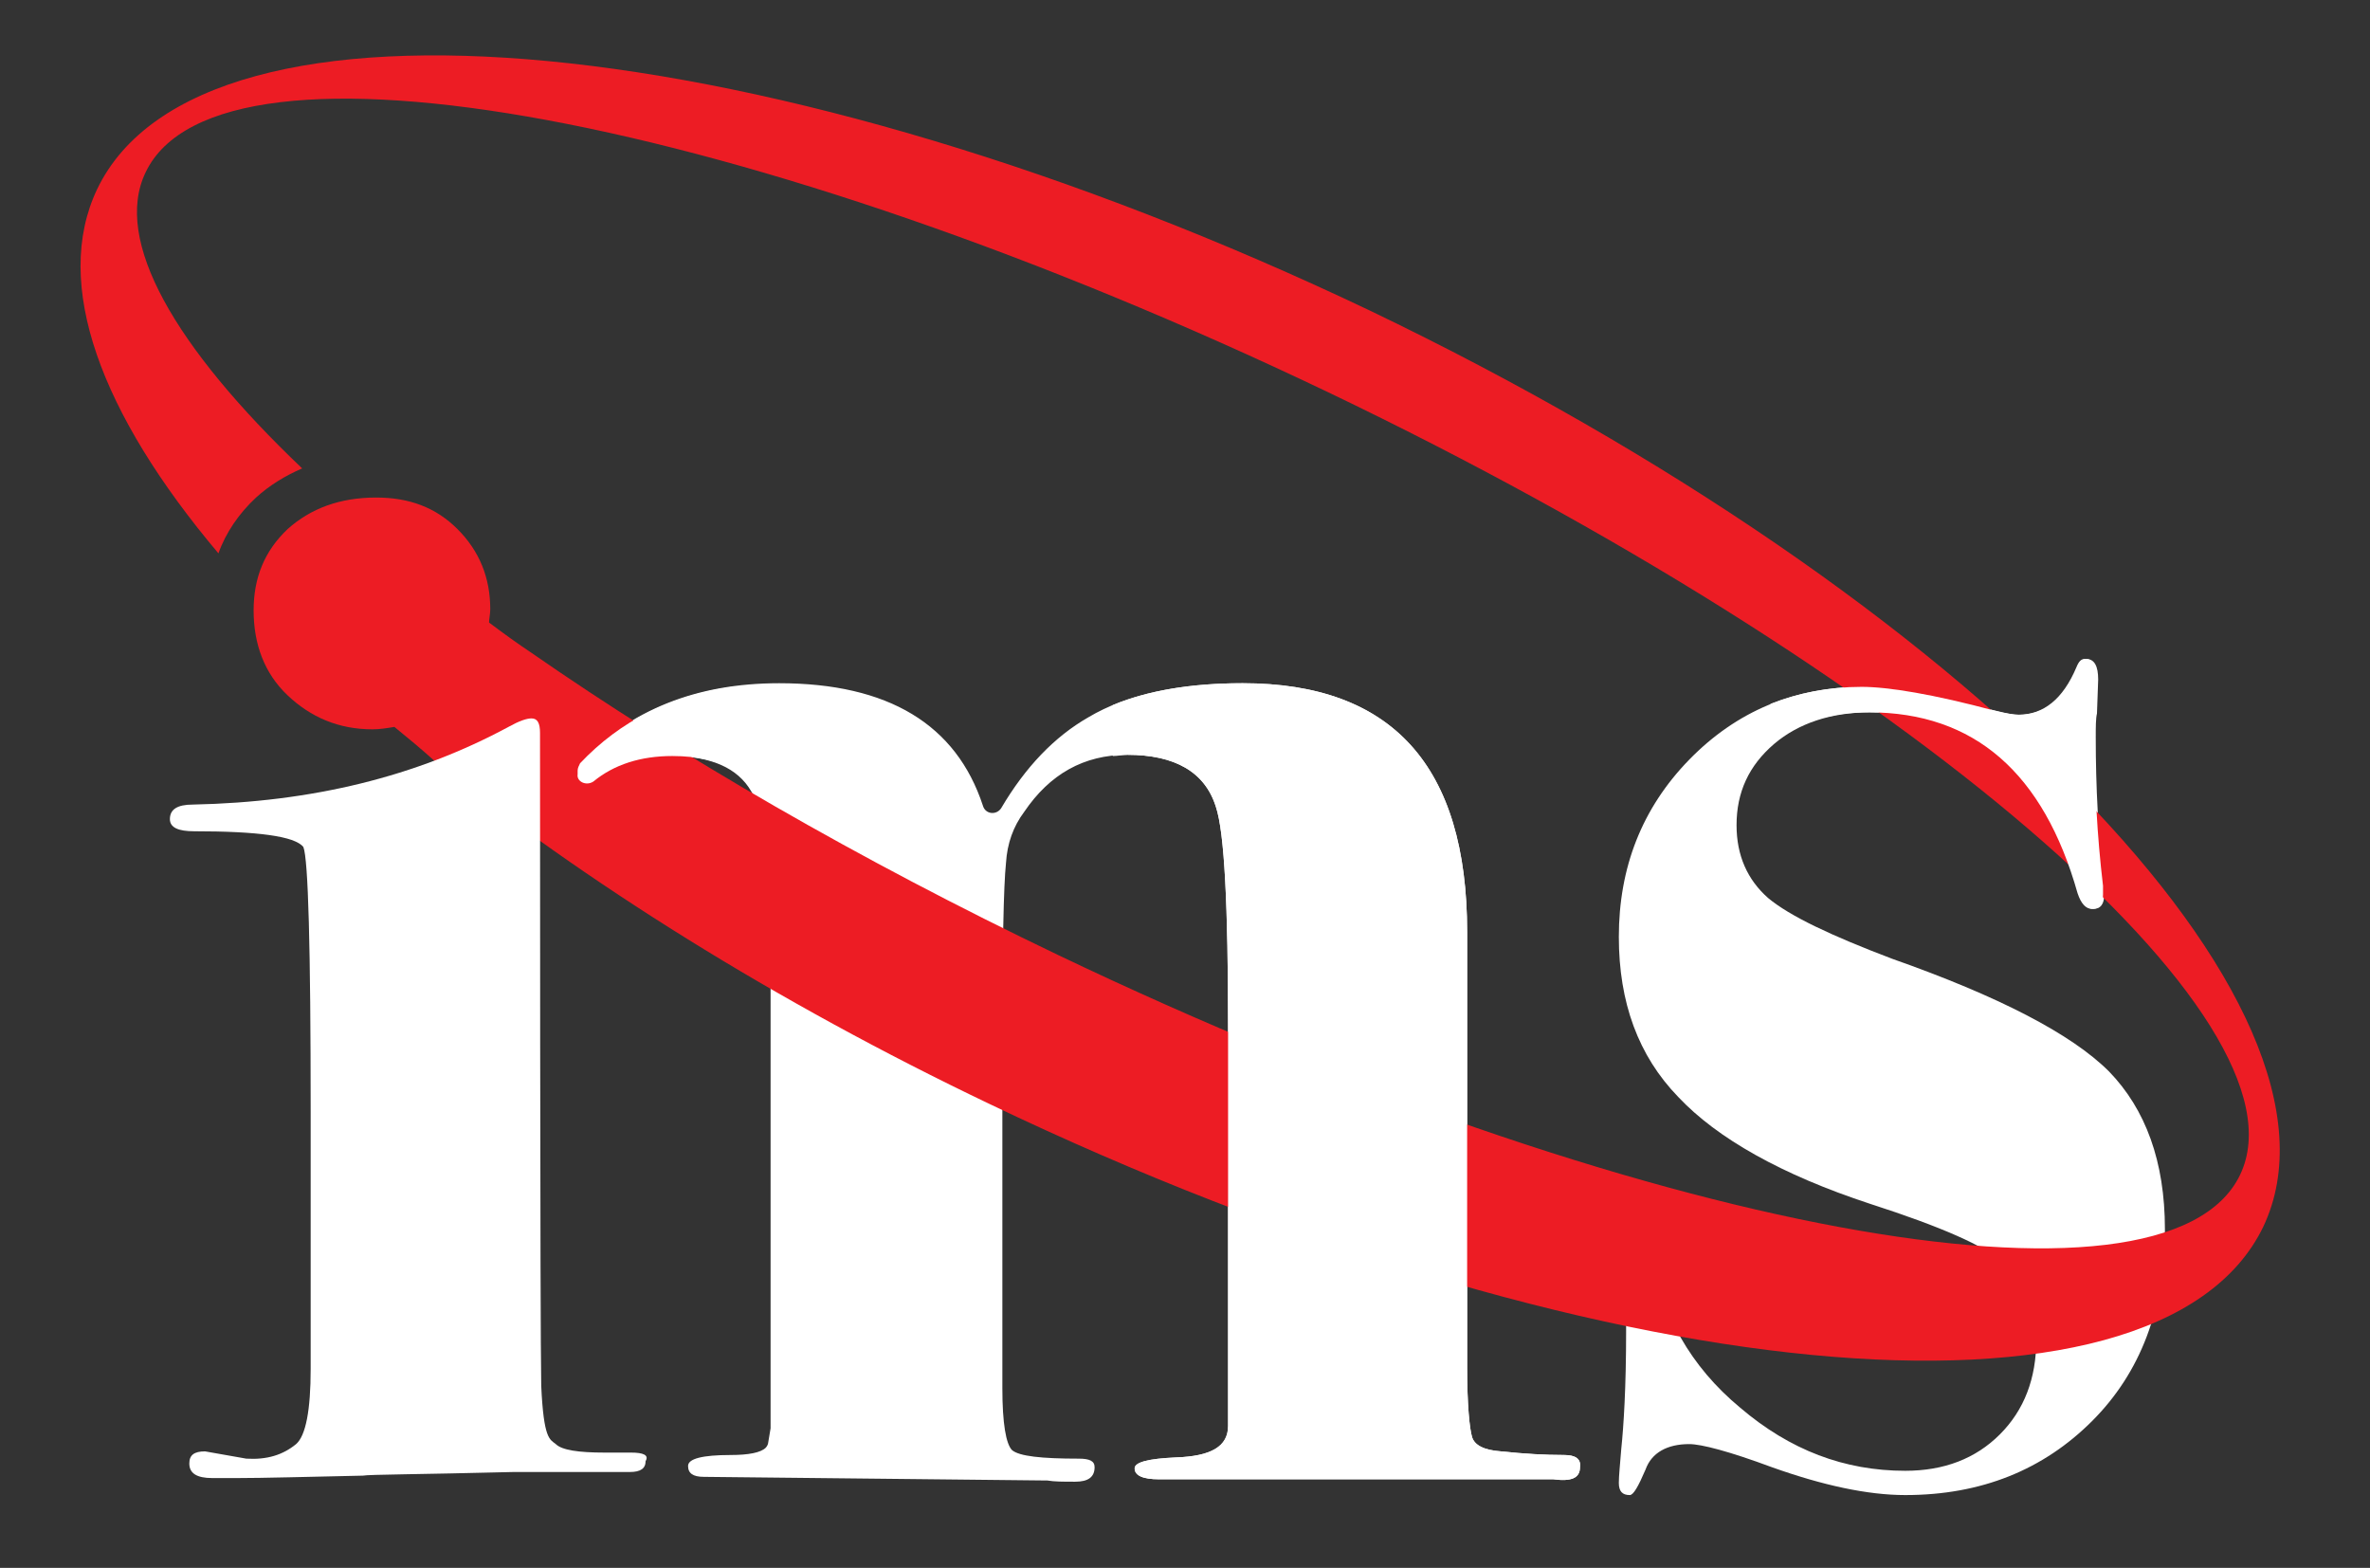
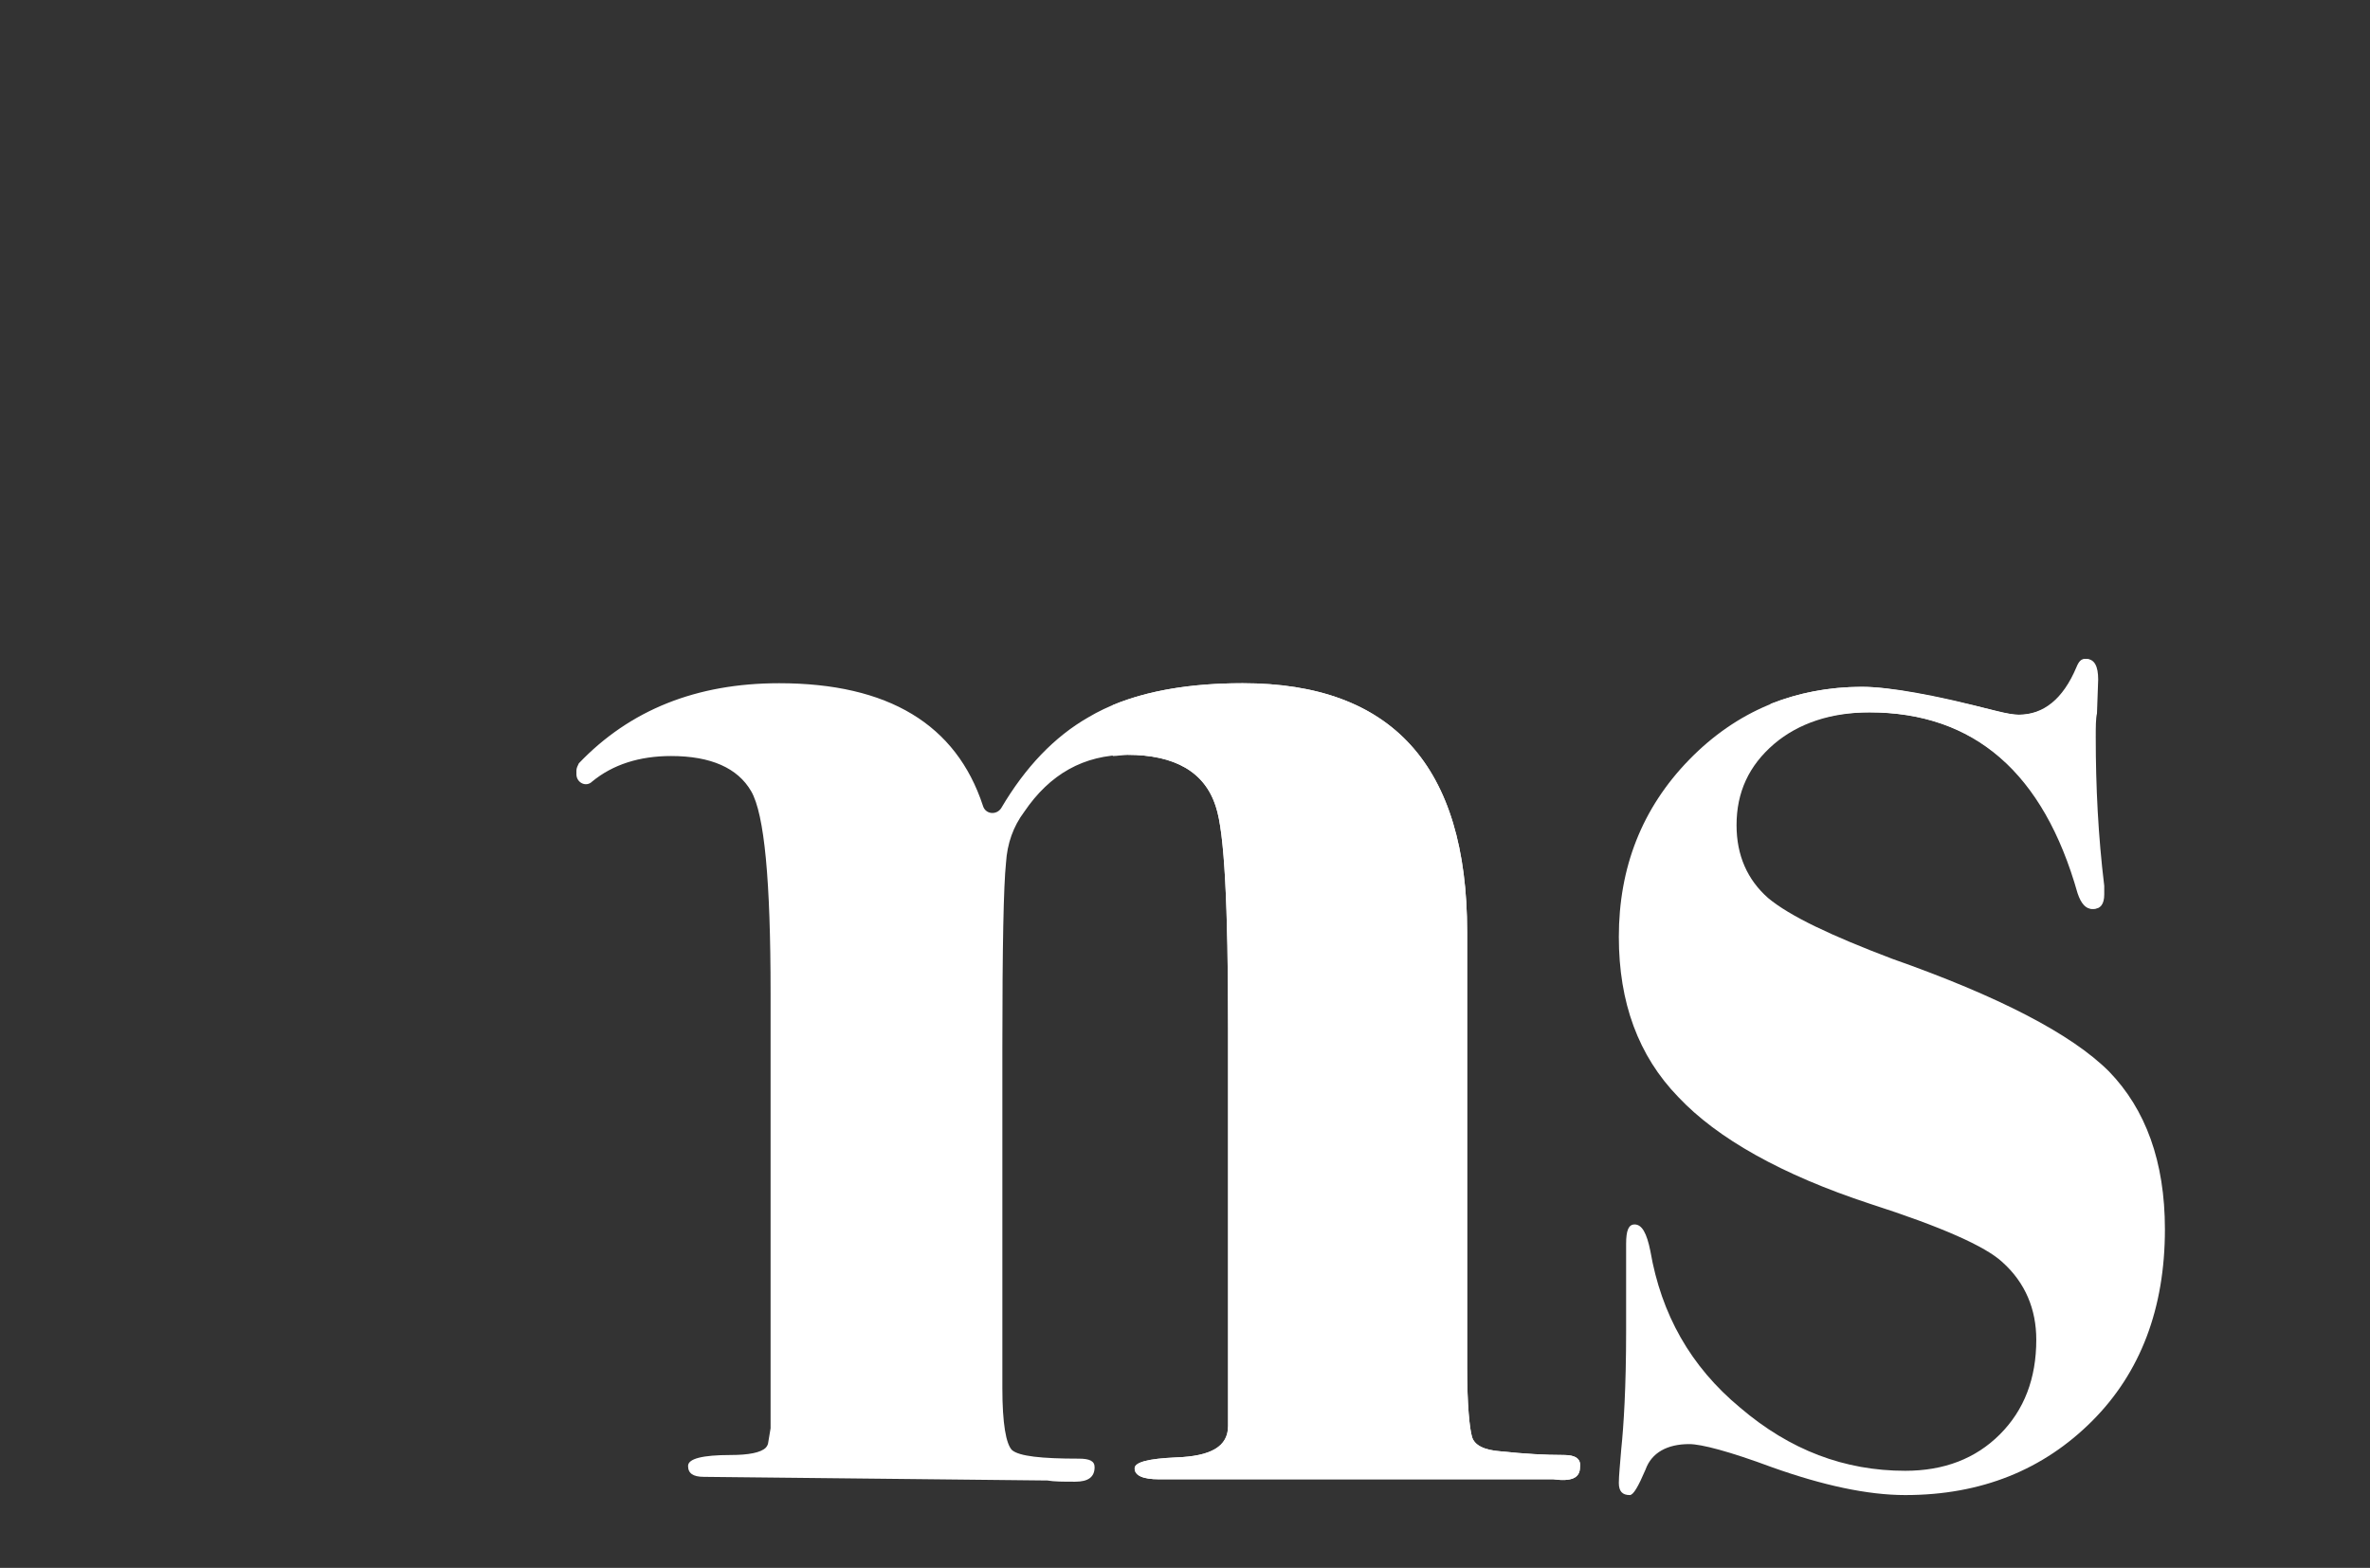
<svg xmlns="http://www.w3.org/2000/svg" version="1.1" id="Layer_1" x="0px" y="0px" viewBox="0 0 195.3 129.2" style="enable-background:new 0 0 195.3 129.2;" xml:space="preserve">
  <rect x="0" y="0" width="195.3" height="129.2" fill="#333333" stroke="none" />
  <style type="text/css">
	.st0{fill:#FFFFFF;}
	.st1{fill:#ED1C24;}
</style>
  <path class="st0" d="M178.4,101.3c0,6.5-2,11.8-6,15.8s-9.1,6.1-15.4,6.1c-3.1,0-6.8-0.8-11-2.3c-3.5-1.3-5.8-1.9-6.8-1.9  c-1.8,0-3.1,0.7-3.6,2.1c-0.6,1.4-1,2.1-1.3,2.1c-0.6,0-0.9-0.3-0.9-1c0-0.6,0.1-1.5,0.2-2.8c0.2-1.9,0.4-5.1,0.4-9.7  c0-0.2,0-0.7,0-1.5s0-1.9,0-3.2v-2.5c0-1.1,0.2-1.6,0.7-1.6c0.6,0,1,0.7,1.3,2.2c0.9,5.2,3.3,9.5,7.4,12.9c4.1,3.5,8.6,5.2,13.6,5.2  c3.2,0,5.8-1,7.8-3s3-4.6,3-7.8c0-2.5-0.9-4.7-2.8-6.4c-1.4-1.3-5-2.9-10.9-4.8c-7.3-2.4-12.6-5.4-15.8-8.8  c-3.3-3.4-4.9-7.8-4.9-13.2c0-5.7,1.9-10.6,5.8-14.6c3.9-4,8.7-6,14.3-6c2.1,0,5.8,0.7,11.1,2c0.8,0.2,1.4,0.3,1.8,0.3  c2.1,0,3.7-1.3,4.8-3.9c0.2-0.5,0.4-0.7,0.7-0.7c0.7,0,1,0.6,1,1.7l-0.1,2.8c-0.1,0.4-0.1,1.1-0.1,2c0,4,0.2,8.1,0.7,12.2v0.7  c0,0.8-0.3,1.2-0.9,1.2c-0.5,0-0.9-0.4-1.2-1.3c-2.8-9.9-8.6-14.9-17.2-14.9c-3.2,0-5.9,0.9-7.9,2.6c-2.1,1.8-3.1,4-3.1,6.7  c0,2.5,0.9,4.5,2.6,6c1.8,1.5,5.2,3.1,10.2,5c8.8,3.1,14.8,6.2,17.9,9.3C176.8,91.4,178.4,95.7,178.4,101.3z" />
  <g>
    <path class="st0" d="M128.9,119.9c-1.6,0-3.3-0.1-5.2-0.3c-1.4-0.1-2.2-0.5-2.4-1.2c-0.2-0.7-0.4-2.6-0.4-5.7V81.9   c0-0.8,0-1.8,0-2.9c0-1.2,0-1.9,0-2.2c0-13.7-6.2-20.5-18.5-20.5c-5.2,0-9.5,0.9-12.7,2.8c-2.8,1.6-5.2,4.1-7.2,7.5   c-0.4,0.6-1.3,0.5-1.5-0.2c-2.2-6.7-7.8-10.1-16.8-10.1c-6.8,0-12.3,2.2-16.5,6.6c-0.1,0.2-0.2,0.4-0.2,0.6v0.3   c0,0.7,0.8,1.1,1.3,0.6c1.7-1.4,3.9-2.1,6.5-2.1c3.3,0,5.5,1,6.6,2.9s1.6,7.4,1.6,16.6v35.7c0,0.1,0,0.1,0,0.2l-0.2,1.2   c0,0.1-0.1,0.3-0.2,0.4c-0.4,0.4-1.4,0.6-2.9,0.6c-2.3,0-3.5,0.3-3.5,0.9s0.4,0.9,1.3,0.9l28.2,0.3h0.1c0.6,0.1,1.3,0.1,2.3,0.1   c1.1,0,1.6-0.4,1.6-1.2c0-0.5-0.4-0.7-1.3-0.7c-3.1,0-4.9-0.2-5.5-0.7c-0.5-0.5-0.8-2.2-0.8-5.1V86.2c0-8.2,0.1-13.2,0.3-15.1   c0.1-1.6,0.6-3,1.5-4.2c2.1-3.1,4.9-4.7,8.5-4.7c3.9,0,6.4,1.4,7.3,4.3c0.7,2.1,1,8.1,1,18.2v32.8c0,1.7-1.4,2.5-4.3,2.6   c-2.3,0.1-3.4,0.4-3.4,0.9c0,0.6,0.7,0.9,2,0.9h1.9c1,0,2,0,3.2,0s1.9,0,2.2,0h8.2c4,0,7.4,0,10.2,0h4.2h2.6c1.5,0.2,2.2-0.1,2.2-1   C130.3,120.2,129.8,119.9,128.9,119.9z" />
  </g>
-   <path class="st1" d="M112.9,25.6C63.6,2.1,16.6-2.4,8,15.6c-3.7,7.8,0.3,18.5,10,30c0.6-1.7,1.7-3.3,3.1-4.6c1.1-1,2.4-1.8,3.8-2.4  C14.4,28.6,9.3,19.8,12,14.2c6.1-12.8,49.7-4.7,97.4,18.1C157,55.1,190.7,84,184.6,96.8s-49.7,4.7-97.4-18.1  c-16.5-7.9-31.3-16.5-43.4-24.9c-1.2-0.8-2.3-1.6-3.5-2.5c0-0.3,0.1-0.7,0.1-1.1c0-2.6-0.9-4.8-2.7-6.6S33.7,41,31,41  c-3,0-5.4,0.9-7.3,2.6c-1.9,1.8-2.8,4-2.8,6.7c0,2.8,0.9,5.2,2.8,7s4.2,2.8,7,2.8c0.6,0,1.2-0.1,1.8-0.2c1.1,0.9,2.2,1.8,3.3,2.8  l0,0c12.3,9.9,28,19.8,45.8,28.3c49.3,23.6,96.2,28.1,104.9,10.1C195.1,83,162.1,49.2,112.9,25.6z" />
  <path class="st0" d="M128.9,119.9c-1.6,0-3.3-0.1-5.2-0.3c-1.4-0.1-2.2-0.5-2.4-1.2c-0.2-0.7-0.4-2.6-0.4-5.7V81.9  c0-0.8,0-1.8,0-2.9c0-1.2,0-1.9,0-2.2c0-13.7-6.2-20.5-18.5-20.5c-4.2,0-7.8,0.6-10.7,1.8v4.2c0.4,0,0.8-0.1,1.2-0.1  c3.9,0,6.4,1.4,7.3,4.3c0.7,2.1,1,8.1,1,18.2v32.8c0,1.7-1.4,2.5-4.3,2.6c-2.3,0.1-3.4,0.4-3.4,0.9c0,0.6,0.7,0.9,2,0.9h1.9  c1,0,2,0,3.2,0s1.9,0,2.2,0h8.2c4,0,7.4,0,10.2,0h4.2h2.6c1.5,0.2,2.2-0.1,2.2-1C130.3,120.2,129.8,119.9,128.9,119.9z" />
  <path class="st0" d="M146,61.4l0.1-0.1c2.1-1.8,4.7-2.6,7.9-2.6c8.7,0,14.4,5,17.2,14.9c0.3,0.9,0.7,1.3,1.2,1.3  c0.6,0,0.9-0.4,0.9-1.2V73c-0.5-4.2-0.7-8.3-0.7-12.2c0-1,0-1.7,0.1-2l0.1-2.8c0-1.2-0.3-1.7-1-1.7c-0.3,0-0.5,0.2-0.7,0.7  c-1.1,2.6-2.7,3.9-4.8,3.9c-0.4,0-1-0.1-1.8-0.3c-5.2-1.4-8.9-2-11.1-2c-2.7,0-5.2,0.5-7.5,1.4v3.4H146z" />
-   <path class="st0" d="M48.9,64.4c1.7-1.4,3.9-2.1,6.5-2.1c2.1,0,3.7,0.4,4.9,1.1v-6.8c-5,0.7-9.2,2.8-12.5,6.3  c-0.1,0.2-0.2,0.4-0.2,0.6v0.3C47.5,64.4,48.3,64.8,48.9,64.4z" />
-   <path class="st0" d="M52,119.7h-2.2c-2.1,0-3.5-0.2-4-0.7c-0.5-0.4-1-0.4-1.2-4.8c-0.1-4.6-0.1-52.4-0.1-53.8c0-0.8-0.2-1.2-0.7-1.2  c-0.4,0-1,0.2-1.9,0.7c-7.6,4.1-16.2,6.2-26,6.4c-1.3,0-1.9,0.4-1.9,1.2c0,0.7,0.7,1,2,1c5.2,0,8.3,0.4,9,1.3  c0.4,1,0.6,8.3,0.6,21.8v21.2c0,3.4-0.4,5.5-1.2,6.2c-1.1,0.9-2.4,1.3-4.1,1.2l-3.4-0.6c-0.9,0-1.3,0.3-1.3,1c0,0.8,0.6,1.2,1.9,1.2  h2c2.2,0,5.7-0.1,10.4-0.2c0.5-0.1,4.6-0.1,12.4-0.3h6.1c1.1,0,2.2,0,3.5,0c0.9,0,1.3-0.3,1.3-0.9C53.5,119.9,53,119.7,52,119.7z" />
</svg>